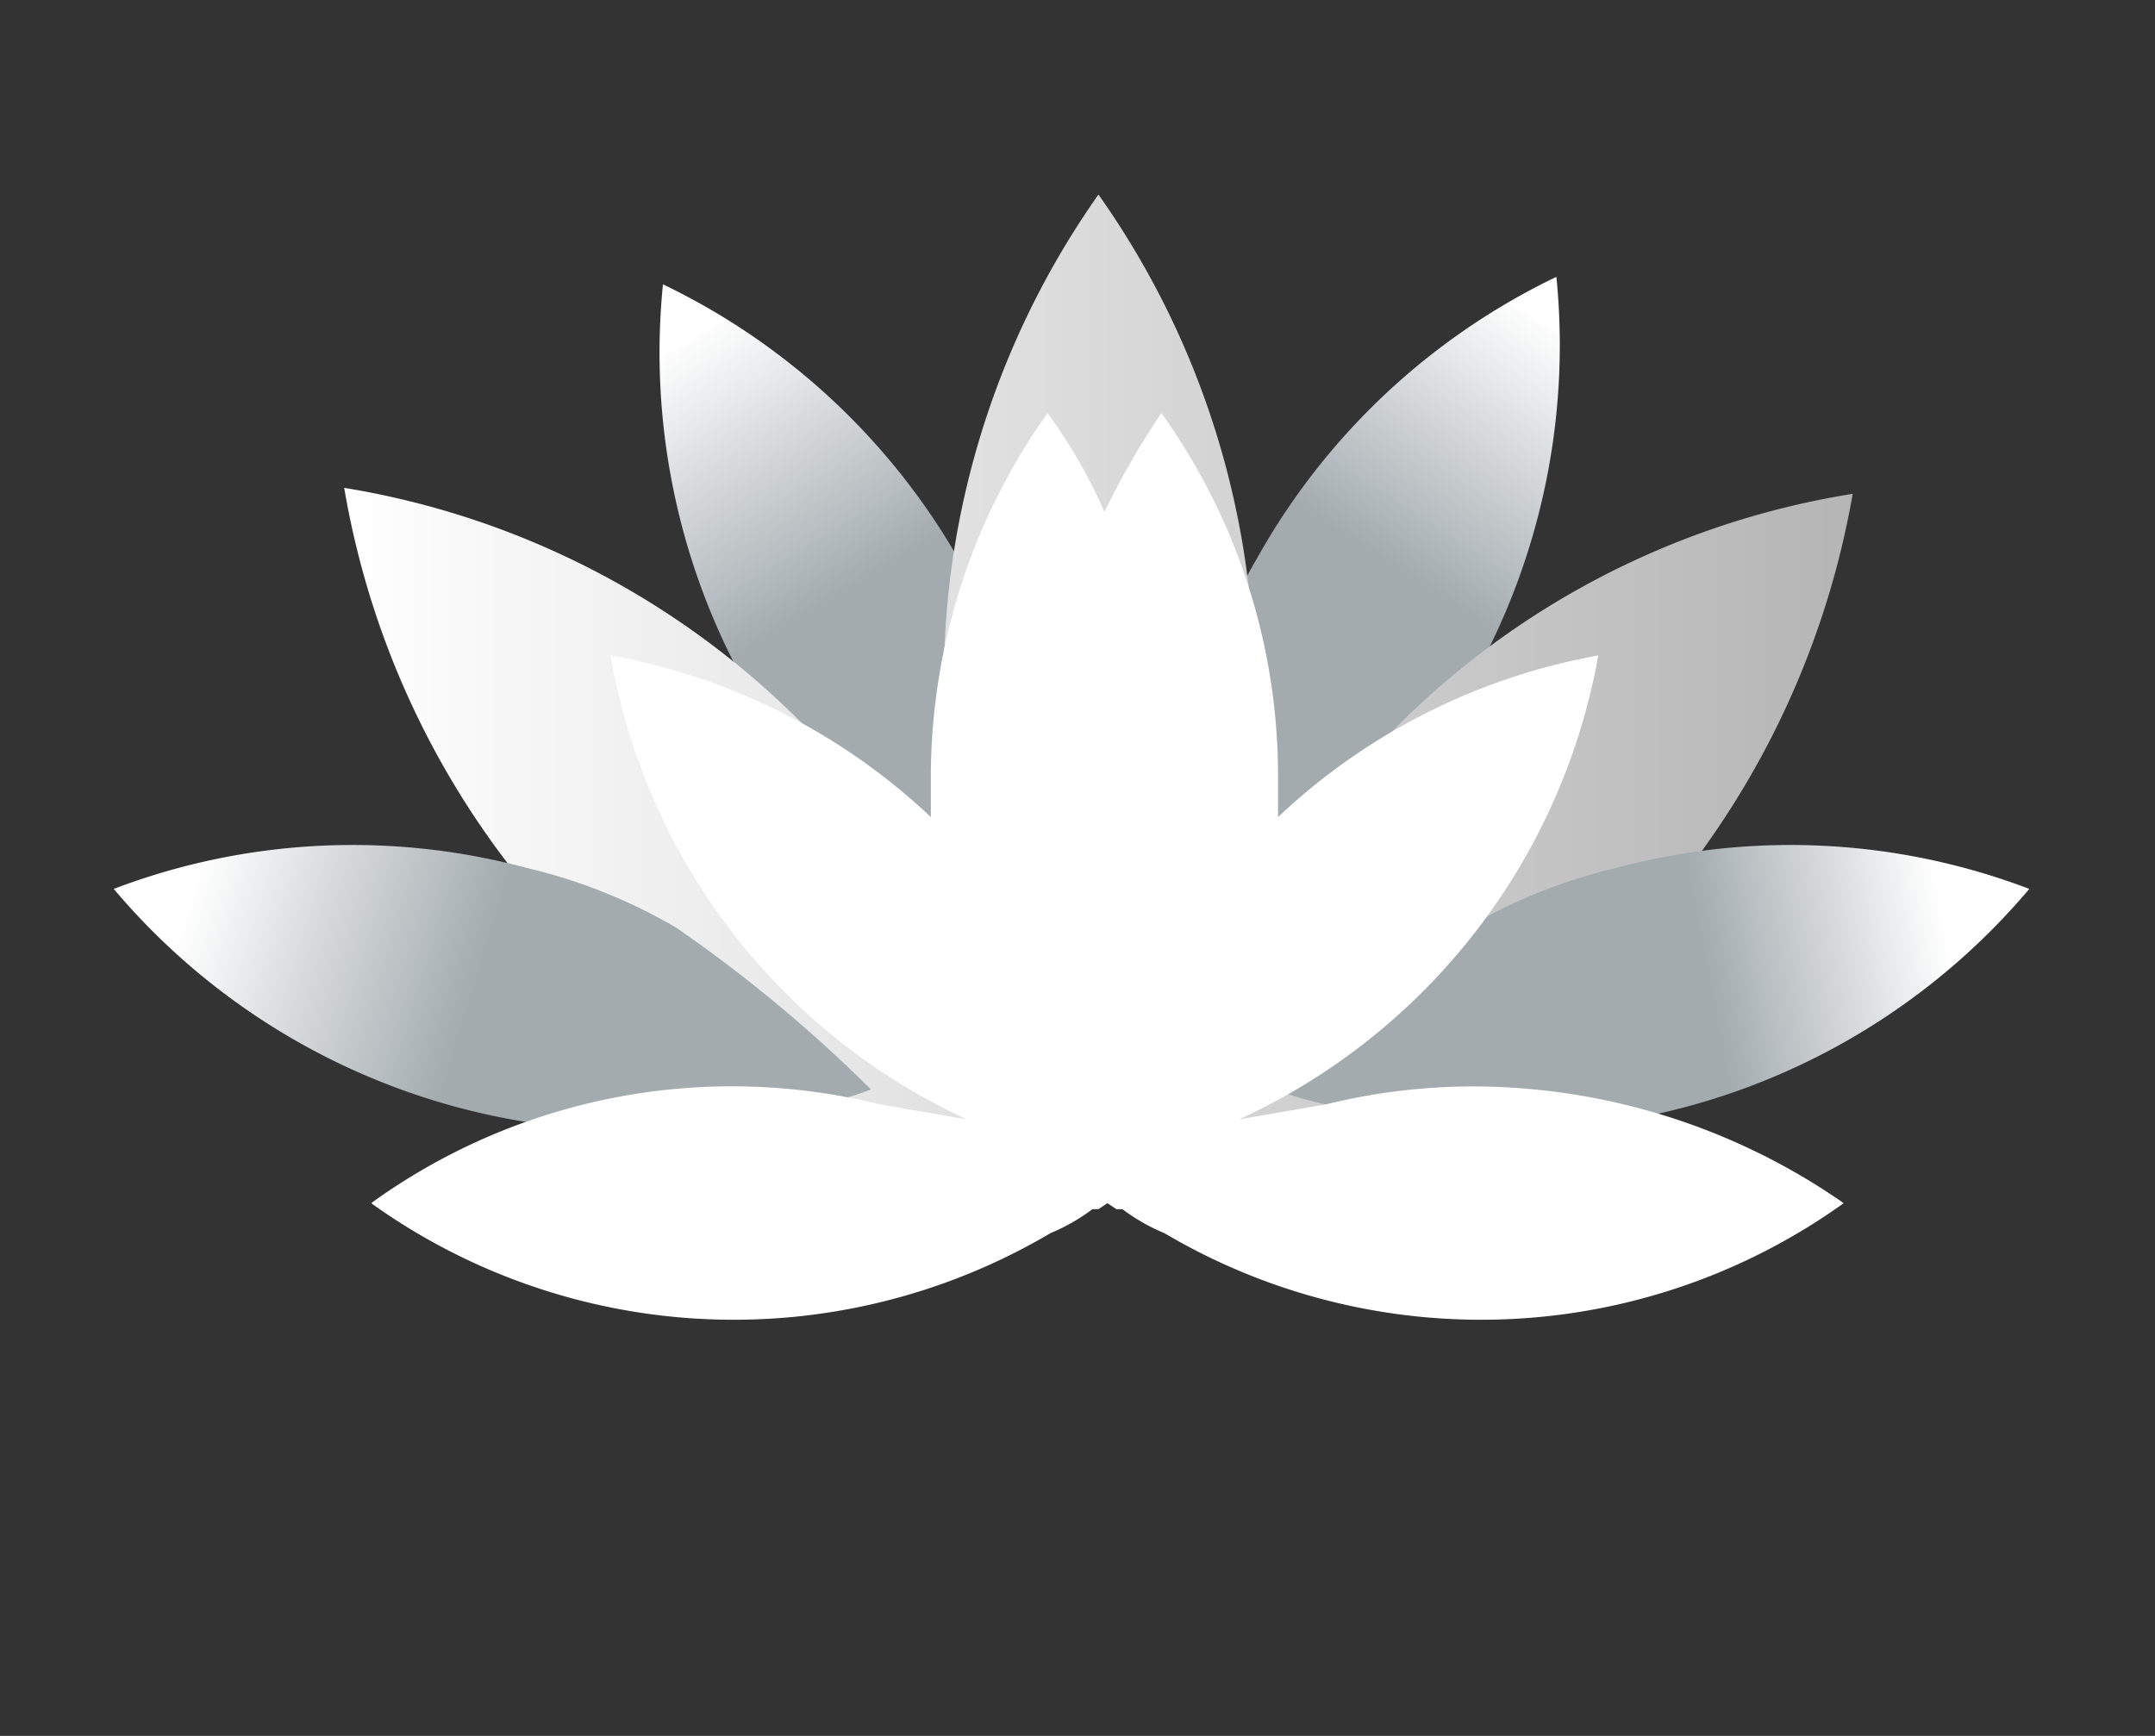
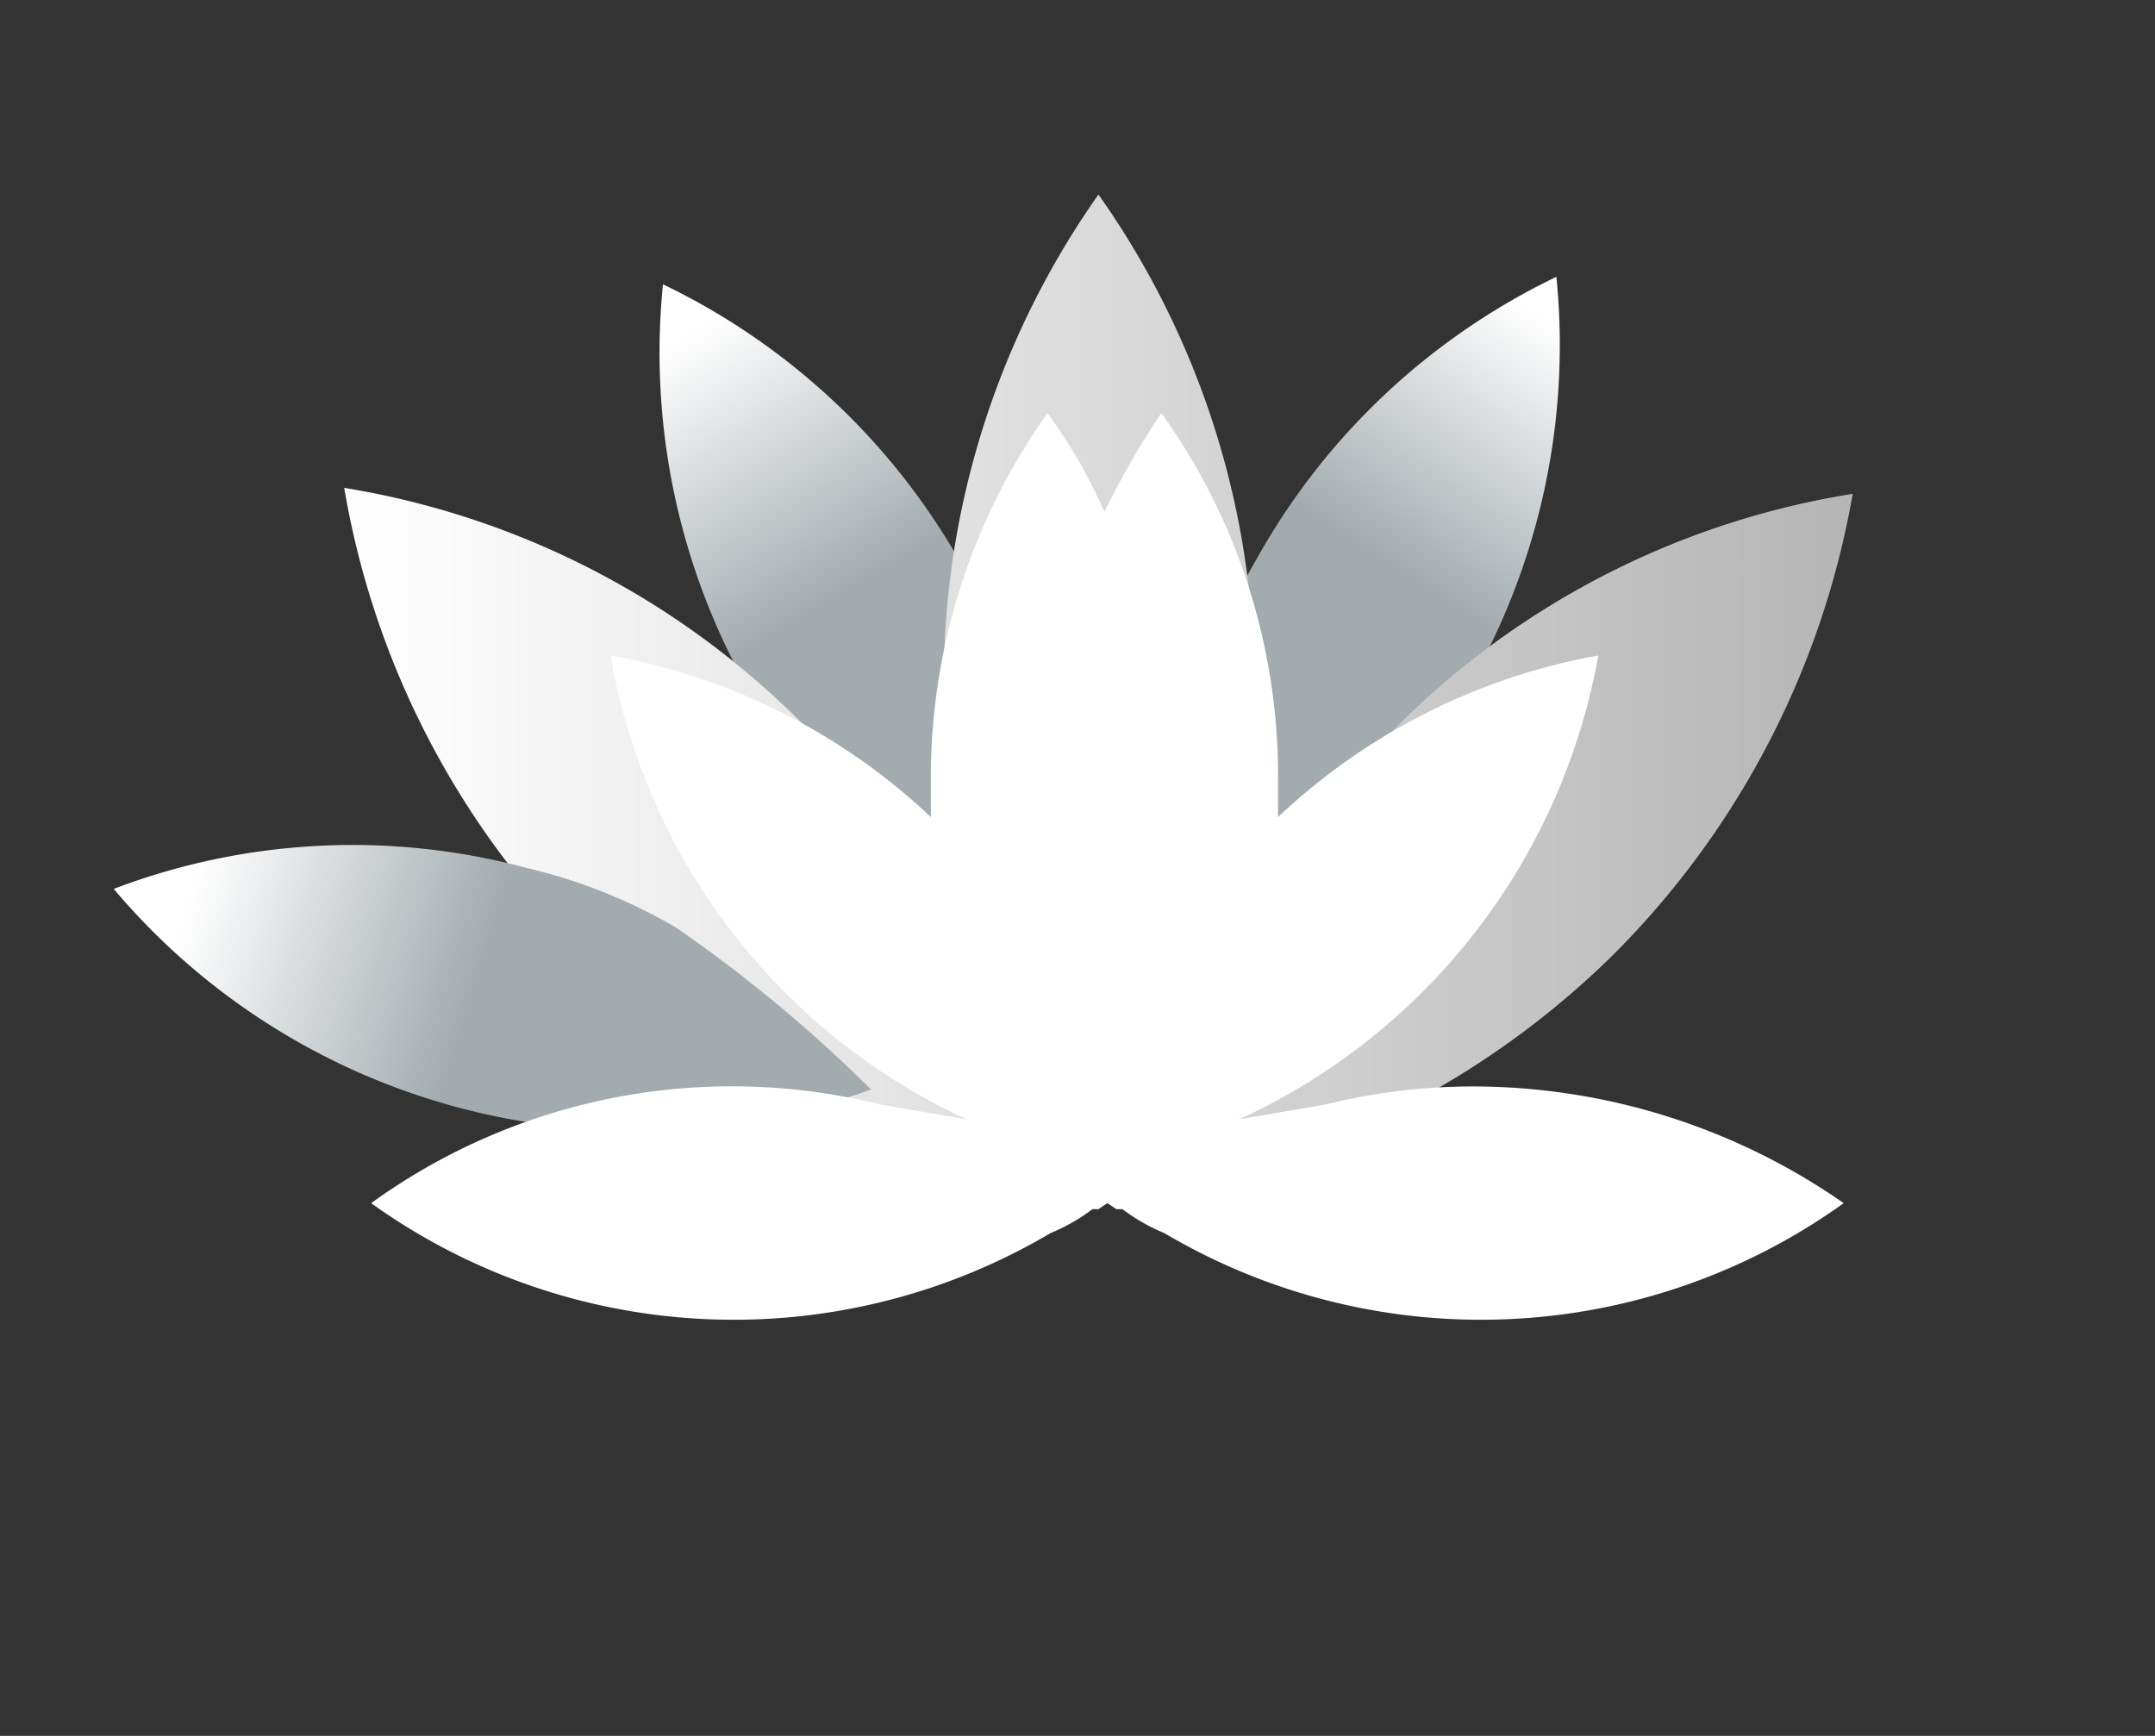
<svg xmlns="http://www.w3.org/2000/svg" xmlns:xlink="http://www.w3.org/1999/xlink" id="Layer_1" data-name="Layer 1" viewBox="0 0 72 58">
  <rect x="0" y="0" width="72" height="58" fill="#333333" stroke="none" />
  <defs>
    <style>.cls-1{fill:url(#linear-gradient);}.cls-2{fill:url(#linear-gradient-2);}.cls-3{fill:url(#linear-gradient-3);}.cls-4{fill:url(#linear-gradient-4);}.cls-5{fill:url(#linear-gradient-5);}.cls-6{fill:#fff;}</style>
    <linearGradient id="linear-gradient" x1="20.47" y1="-2095.3" x2="30.76" y2="-2112.65" gradientTransform="matrix(1, 0, 0, -1, 0, -2088)" gradientUnits="userSpaceOnUse">
      <stop offset="0" stop-color="#fff" />
      <stop offset="0.23" stop-color="#fff" />
      <stop offset="0.73" stop-color="#a3abaf" />
      <stop offset="1" stop-color="#a3abaf" />
    </linearGradient>
    <linearGradient id="linear-gradient-2" x1="54.36" y1="-2095.07" x2="43.81" y2="-2111.45" xlink:href="#linear-gradient" />
    <linearGradient id="linear-gradient-3" x1="11.4" y1="1421.16" x2="61.91" y2="1421.16" gradientTransform="translate(0 -1398)" gradientUnits="userSpaceOnUse">
      <stop offset="0" stop-color="#fff" />
      <stop offset="1" stop-color="#b5b5b5" />
    </linearGradient>
    <linearGradient id="linear-gradient-4" x1="1.97" y1="-2116.58" x2="21.12" y2="-2122.41" xlink:href="#linear-gradient" />
    <linearGradient id="linear-gradient-5" x1="68.68" y1="-2118.4" x2="52.74" y2="-2121.46" xlink:href="#linear-gradient" />
  </defs>
  <title>___2</title>
  <path class="cls-1" d="M34.15,23.9a18.05,18.05,0,0,0-2-5,22.71,22.71,0,0,0-10-9.4,22.84,22.84,0,0,0,11.2,22l1.5.9A47.19,47.19,0,0,0,34.15,23.9Z" />
  <path class="cls-2" d="M40,23.65a18.05,18.05,0,0,1,2-5,22.71,22.71,0,0,1,10-9.4,22.84,22.84,0,0,1-11.2,22l-1.5.9A47.19,47.19,0,0,1,40,23.65Z" />
  <path class="cls-3" d="M53.9,31.9a28.73,28.73,0,0,0,8-15.4A27.68,27.68,0,0,0,42.4,29.8h0L40,33.1h0A28.35,28.35,0,0,0,36.7,6.5a28.27,28.27,0,0,0-3.3,26.4h0L31,29.6h0A27.88,27.88,0,0,0,11.5,16.3,28.49,28.49,0,0,0,32.4,39.1a16,16,0,0,0,2.1.5h.4a9.91,9.91,0,0,0,4.2,0h.4a16,16,0,0,0,2.1-.5A29,29,0,0,0,53.9,31.9Z" />
  <path class="cls-4" d="M22.6,31a18.05,18.05,0,0,0-5-2,22.44,22.44,0,0,0-13.8.7,22.72,22.72,0,0,0,23.6,7.2,10.93,10.93,0,0,0,1.7-.5A47.76,47.76,0,0,0,22.6,31Z" />
-   <path class="cls-5" d="M49,31a18.05,18.05,0,0,1,5-2,22.44,22.44,0,0,1,13.8.7,22.68,22.68,0,0,1-23.5,7.2,10.93,10.93,0,0,1-1.7-.5A63.19,63.19,0,0,1,49,31Z" />
  <path class="cls-6" d="M49.2,36.3a20.53,20.53,0,0,0-4.9.6h0l-2.9.5h0a21.15,21.15,0,0,0,12-15.5,21,21,0,0,0-10.7,5.4V25.9a20.78,20.78,0,0,0-3.9-12.1,27.91,27.91,0,0,0-1.9,3.3A17.74,17.74,0,0,0,35,13.8a21,21,0,0,0-3.9,12.1v1.4a21,21,0,0,0-10.7-5.4A21,21,0,0,0,32.3,37.4h0l-2.9-.5h0a20.56,20.56,0,0,0-17,3.3,20.79,20.79,0,0,0,22.7,1,6.38,6.38,0,0,0,1.4-.8h.2l.3-.2.3.2h.2a6.38,6.38,0,0,0,1.4.8,20.79,20.79,0,0,0,22.7-1A21.71,21.71,0,0,0,49.2,36.3Z" />
</svg>